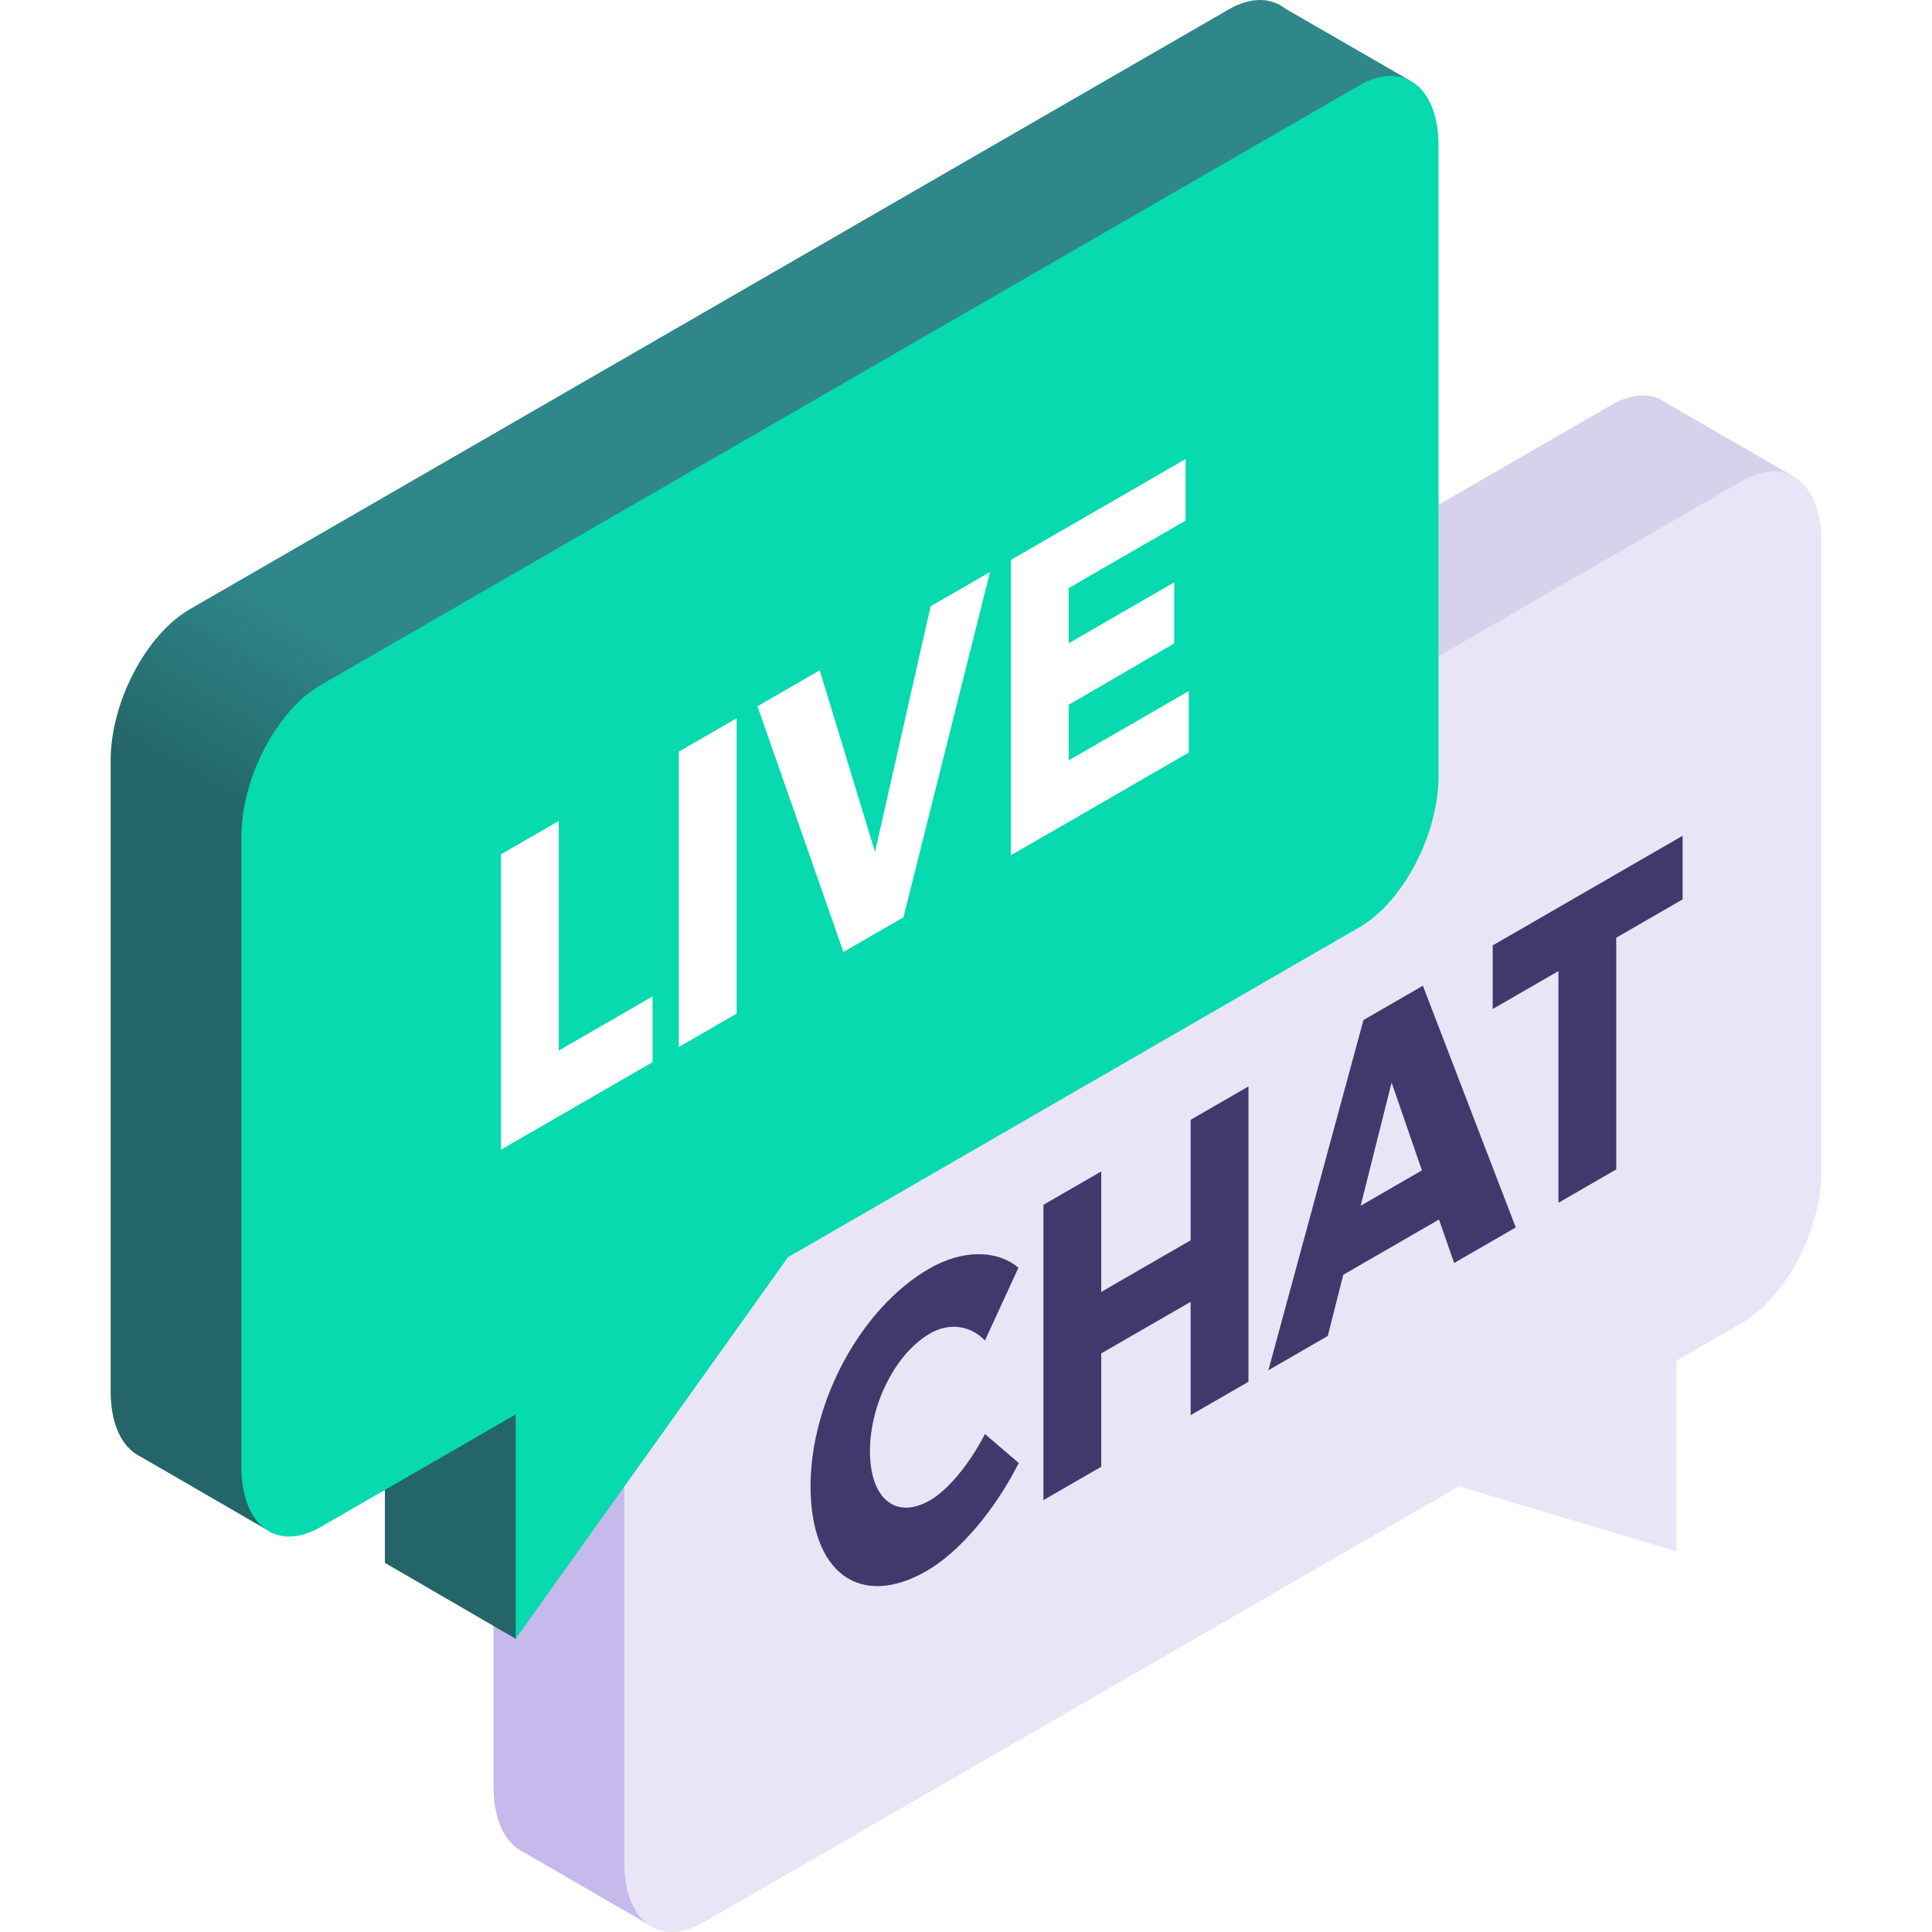
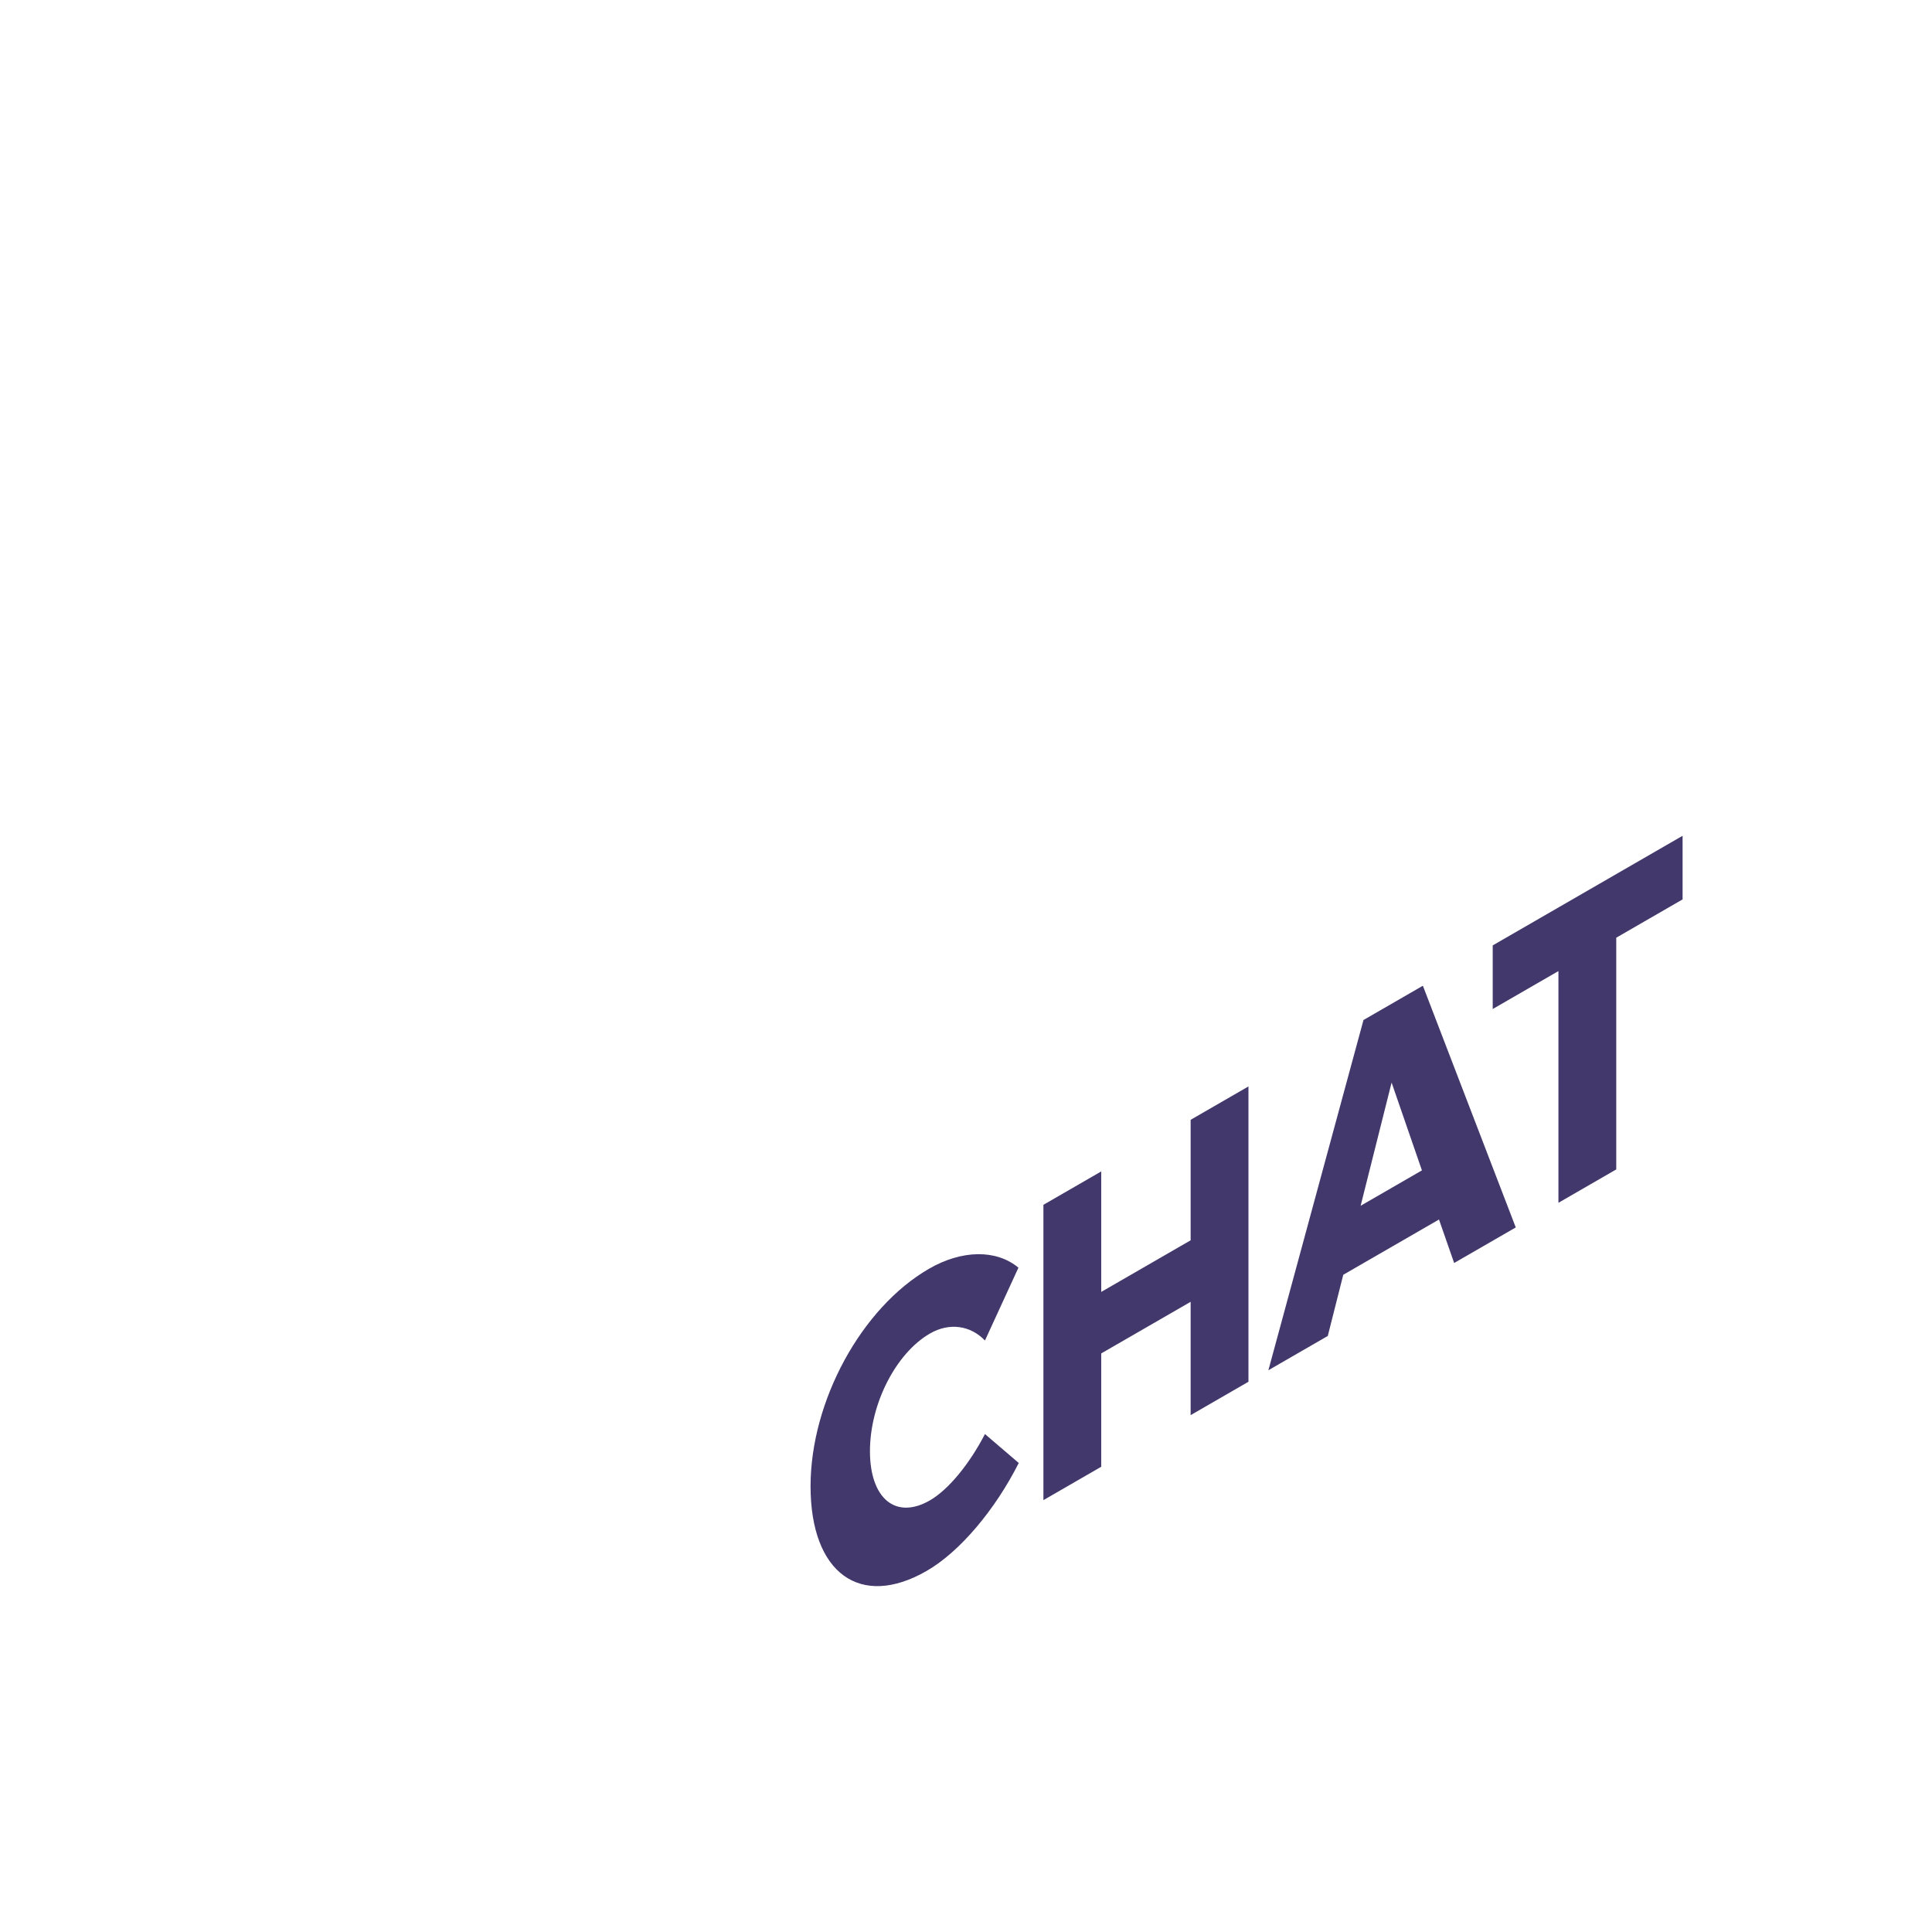
<svg xmlns="http://www.w3.org/2000/svg" version="1.1" width="512" height="512" x="0" y="0" viewBox="0 0 512 512" style="enable-background:new 0 0 512 512" xml:space="preserve">
  <defs>
    <linearGradient id="a" x1="219.22" x2="248.077" y1="354.932" y2="304.949" gradientUnits="userSpaceOnUse">
      <stop offset="0" stop-color="#c5baeb" />
      <stop offset="1" stop-color="#d7d1eb" />
    </linearGradient>
    <linearGradient id="b" x1="118.265" x2="147.123" y1="250.425" y2="200.442" gradientUnits="userSpaceOnUse">
      <stop offset="0" stop-color="#236568" />
      <stop offset="1" stop-color="#2f878a" />
    </linearGradient>
  </defs>
  <g>
    <linearGradient id="a" x1="219.22" x2="248.077" y1="354.932" y2="304.949" gradientUnits="userSpaceOnUse">
      <stop offset="0" stop-color="#c5baeb" />
      <stop offset="1" stop-color="#d7d1eb" />
    </linearGradient>
    <linearGradient id="b" x1="118.265" x2="147.123" y1="250.425" y2="200.442" gradientUnits="userSpaceOnUse">
      <stop offset="0" stop-color="#236568" />
      <stop offset="1" stop-color="#2f878a" />
    </linearGradient>
-     <path fill="url(&quot;#a&quot;)" d="m475.165 126.184-33.183-19.158c-3.804-2.949-9.089-3.089-14.935.286L151.754 266.253c-11.584 6.688-20.975 24.63-20.975 40.075v167.179c0 8.885 3.111 15 7.956 17.325l35.06 20.31z" opacity="1" data-original="url(#a)" />
-     <path fill="#E9E5F6" d="M461.703 127.432 186.41 286.372c-11.584 6.688-20.974 24.63-20.974 40.075v167.179c0 15.445 9.391 22.544 20.974 15.857l200.186-115.578 57.703 17.226V360.59l17.404-10.048c11.584-6.688 20.974-24.63 20.974-40.076V143.288c.001-15.445-9.39-22.544-20.974-15.856z" opacity="1" data-original="#e9e5f6" />
-     <path fill="url(&quot;#b&quot;)" d="M373.708 21.387 340.525 2.229c-3.804-2.949-9.089-3.089-14.935.286L50.297 161.455c-11.584 6.688-20.975 24.63-20.975 40.075v167.18c0 8.885 3.111 15 7.956 17.325l35.06 20.31L102 394.844v19.331l34.657 20.12z" opacity="1" data-original="url(#b)" />
-     <path fill="#06DAAE" d="M360.246 22.634 84.953 181.575c-11.584 6.688-20.974 24.63-20.974 40.075v167.179c0 15.445 9.391 22.545 20.974 15.857l51.704-29.851v59.46l72.172-101.128 151.417-87.421c11.584-6.688 20.974-24.63 20.974-40.076V38.491c.001-15.446-9.39-22.545-20.974-15.857z" opacity="1" data-original="#06daae" />
    <g fill="#FFFFFF">
      <path d="M148.073 217.571v60.848l24.867-14.357v17.417l-40.188 23.203v-78.265zM195.214 190.354v78.265l-15.321 8.846V199.2zM217.235 177.64l14.652 48.146 14.735-65.113 15.742-9.088-22.942 91.51-15.909 9.184-22.772-65.117zM314.197 121.66v16.301l-30.978 17.885v14.626l27.963-16.145v16.189l-27.963 16.256v14.738l31.816-18.369v16.301l-47.137 27.215v-78.265z" fill="#FFFFFF" opacity="1" data-original="#ffffff" />
    </g>
    <g fill="#43386B">
      <path d="M246.454 353.391c-9.043 5.221-15.908 18.675-15.908 31.179 0 12.617 6.865 18.254 15.908 13.034 4.856-2.803 10.465-9.615 14.567-17.566l8.959 7.667c-6.28 12.446-15.656 23.554-24.363 28.581-17.667 10.2-30.812.595-30.812-22.405 0-22.553 13.48-47.306 31.398-57.651 8.707-5.028 17.832-5.16 23.693-.281l-8.875 19.303c-3.85-4.029-9.461-4.809-14.567-1.861zM291.836 310.442v31.931l23.696-13.68v-31.931l15.321-8.846v78.265l-15.321 8.846v-30.033l-23.696 13.68v30.033l-15.32 8.846v-78.265zM381.347 323.184l-25.37 14.647-4.102 16.213-15.741 9.088 25.202-92.815 15.741-9.088 24.615 64.054-16.326 9.426zm-4.522-13.02-8.037-23.272-8.206 32.65zM445.904 221.491v16.859l-17.582 10.151v61.406L413 318.754v-61.407l-17.415 10.055v-16.859z" fill="#43386B" opacity="1" data-original="#43386b" />
    </g>
  </g>
</svg>